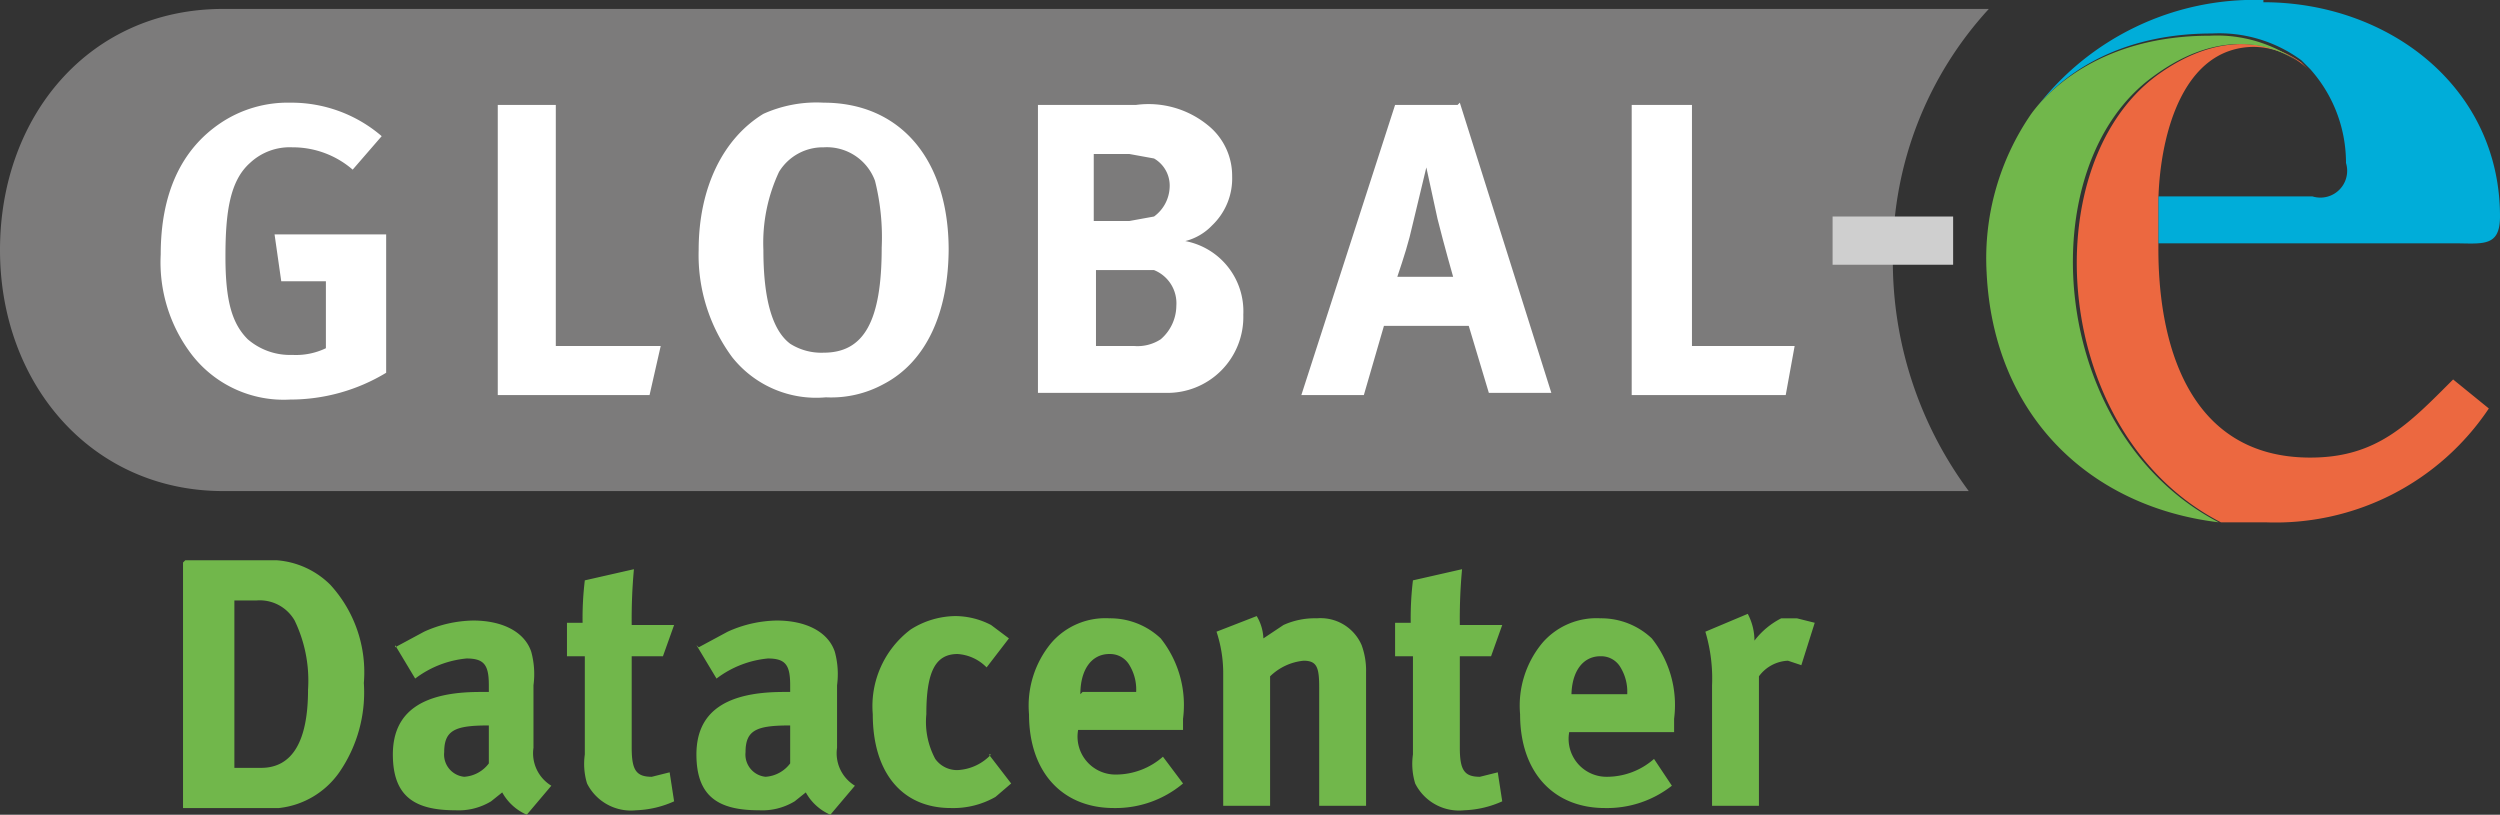
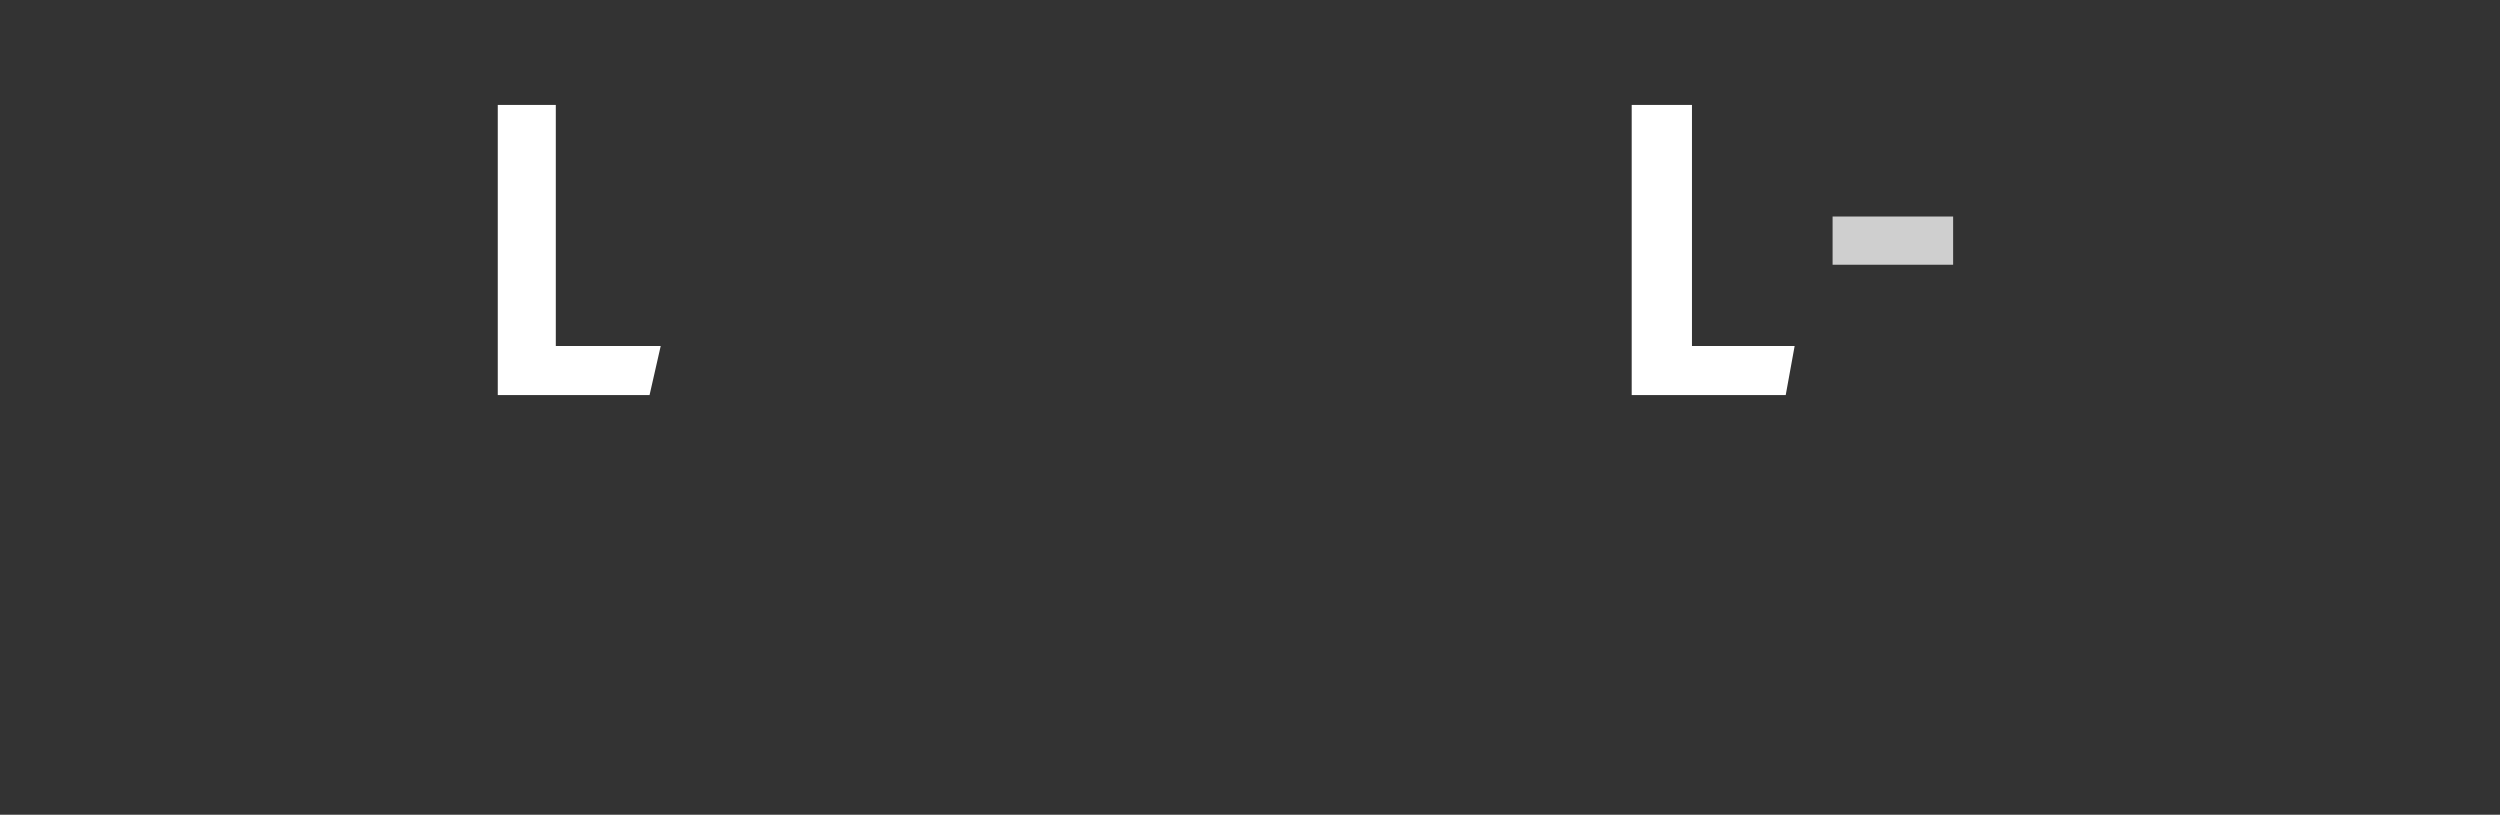
<svg xmlns="http://www.w3.org/2000/svg" width="112" height="36.5" viewBox="0 0 112 36.5">
  <rect x="0" y="0" width="112" height="36.5" fill="#333333" stroke="none" />
  <defs>
    <style>.a{fill:none;}.b{clip-path:url(#a);}.c{fill:#7c7b7b;}.d{fill:#ec6840;}.e{fill:#00add9;}.f{fill:#71b74b;}.g{fill:#fff;}.h{fill:#cfcfcf;}</style>
    <clipPath id="a" transform="translate(-2.1 -2.4)">
-       <rect class="a" x="2.1" y="2.4" width="112" height="36.48" />
-     </clipPath>
+       </clipPath>
  </defs>
  <title>header-logo</title>
  <g class="b">
    <path class="c" d="M86.9,13.8a16.3,16.3,0,0,1,4.3-11H12.1c-6,0-10,4.8-10,10.8s4.1,10.8,10,10.8H90.3a17.3,17.3,0,0,1-3.4-10.5" transform="translate(-2.1 -2.4)" />
-     <path class="d" d="M98.8,11.2c0.1-2.8,1.1-6.7,4.3-6.7a3.6,3.6,0,0,1,2.5,1.1l-0.4-.4c-1.1-.8-3.5-1.6-6.5.6-5.5,4.1-4.7,16.1,2.9,20h2a11.5,11.5,0,0,0,10-5.1l-1.6-1.3c-2,2-3.4,3.5-6.4,3.5-5.5,0-6.9-5.2-6.8-9.8V11.2Z" transform="translate(-2.1 -2.4)" />
    <path class="e" d="M103.5,2.4a12.3,12.3,0,0,0-10.3,5c0.8-1.1,3.2-3.5,8-3.5a6.2,6.2,0,0,1,4,1.2l0.4,0.4a6.3,6.3,0,0,1,1.6,4.1c0,0.1,0,.1,0,0.1a1.2,1.2,0,0,1-1.5,1.5H98.8v2.1H112c1.3,0,2.1.2,2.1-1.2,0-5.8-5-9.6-10.6-9.6" transform="translate(-2.1 -2.4)" />
    <path class="f" d="M98.6,5.8c3-2.2,5.4-1.4,6.5-.6a6.2,6.2,0,0,0-4-1.2c-4.8,0-7.2,2.4-8,3.5a11.4,11.4,0,0,0-2,7.1c0.3,6.4,4.6,10.5,10.4,11.2-7.7-4-8.5-16-2.9-20" transform="translate(-2.1 -2.4)" />
    <path class="g" d="M17.9,10a4.1,4.1,0,0,0-2.7-1,2.6,2.6,0,0,0-1.9.7c-0.9.8-1.1,2.2-1.1,4.2s0.3,3,1,3.7a2.9,2.9,0,0,0,2,.7,3.1,3.1,0,0,0,1.5-.3V15h-2l-0.3-2.1h5v6.2a8.3,8.3,0,0,1-4.3,1.2,5.2,5.2,0,0,1-4.4-2,6.8,6.8,0,0,1-1.4-4.5c0-2.7.9-4.7,2.7-5.9a5.4,5.4,0,0,1,3.1-.9,6.2,6.2,0,0,1,4.1,1.5Z" transform="translate(-2.1 -2.4)" />
  </g>
  <polygon class="g" points="24.9 4.7 24.9 15.5 29.6 15.5 29.1 17.7 22.3 17.7 22.3 4.7 24.9 4.7" />
  <g class="b">
    <path class="g" d="M37,10.1a7.5,7.5,0,0,0-.7,3.5c0,2.2.4,3.6,1.2,4.2a2.6,2.6,0,0,0,1.5.4c1.8,0,2.6-1.4,2.6-4.7a10.4,10.4,0,0,0-.3-3A2.3,2.3,0,0,0,39,9a2.3,2.3,0,0,0-2,1.1m7.6,3.4c0,2.9-1,5.1-2.9,6.1a4.9,4.9,0,0,1-2.6.6,4.8,4.8,0,0,1-4.2-1.8,7.7,7.7,0,0,1-1.5-4.8c0-2.8,1.1-5,2.9-6.1A5.8,5.8,0,0,1,39,7c3.4,0,5.6,2.5,5.6,6.6" transform="translate(-2.1 -2.4)" />
-     <path class="g" d="M51.2,17.9h1.7a1.9,1.9,0,0,0,1.2-.3,2,2,0,0,0,.7-1.5,1.6,1.6,0,0,0-1-1.6H51.2v3.5Zm0-5.6h1.5l1.1-.2a1.7,1.7,0,0,0,.7-1.3,1.4,1.4,0,0,0-.7-1.3l-1.1-.2H51.1v3Zm1.8-5.2a4.2,4.2,0,0,1,3.2.9,2.9,2.9,0,0,1,1.1,2.3,2.9,2.9,0,0,1-.9,2.2,2.5,2.5,0,0,1-1.2.7,3.2,3.2,0,0,1,2.6,3.3A3.4,3.4,0,0,1,54.3,20H48.6V7.1h4.4Z" transform="translate(-2.1 -2.4)" />
    <path class="g" d="M67.2,14.8s-0.4-1.4-.7-2.6L66,9.9l-0.6,2.5c-0.2.9-.4,1.5-0.7,2.4h2.5Zm0.3-7.8,4.1,13H68.8L67.9,17H64.1l-0.9,3.1H60.4l4.2-13h2.8Z" transform="translate(-2.1 -2.4)" />
  </g>
  <polygon class="g" points="75.8 4.7 75.8 15.5 80.4 15.5 80 17.7 73.1 17.7 73.1 4.7 75.8 4.7" />
  <rect class="h" x="82.1" y="9.7" width="5.4" height="2.16" />
  <g class="b">
    <path class="f" d="M78.5,30.7a7.3,7.3,0,0,1,.3,2.4v5.4h2.1V32.7a1.7,1.7,0,0,1,1.3-.7l0.6,0.2,0.6-1.9-0.8-.2H81.9a3.5,3.5,0,0,0-1.2,1,2.6,2.6,0,0,0-.3-1.2Zm-6,2.9h0c0-1.1.5-1.8,1.3-1.8a1,1,0,0,1,.9.5,2.1,2.1,0,0,1,.3,1.2H72.5Zm3.7,2.8a3.2,3.2,0,0,1-2.1.8,1.7,1.7,0,0,1-1.7-2h4.7V34.6A4.8,4.8,0,0,0,76.1,31a3.3,3.3,0,0,0-2.3-.9,3.2,3.2,0,0,0-2.6,1.1,4.4,4.4,0,0,0-1,3.2c0,2.6,1.5,4.2,3.8,4.2A4.7,4.7,0,0,0,77,37.6Zm-6.8-6H67.5a24.1,24.1,0,0,1,.1-2.5l-2.2.5a14.1,14.1,0,0,0-.1,1.9H64.6v1.5h0.8v4.4a3,3,0,0,0,.1,1.3,2.2,2.2,0,0,0,2.2,1.2,4.5,4.5,0,0,0,1.7-.4L69.2,37l-0.8.2c-0.7,0-.9-0.3-0.9-1.3V31.8h1.4Zm-12.8.3a5.9,5.9,0,0,1,.3,1.9v5.9H59V32.7a2.5,2.5,0,0,1,1.5-.7c0.6,0,.7.3,0.7,1.2v5.3h2.1V32.5a3.3,3.3,0,0,0-.2-1.2,2,2,0,0,0-2-1.2,3.4,3.4,0,0,0-1.5.3l-0.9.6a2.1,2.1,0,0,0-.3-1Zm-6.1,2.8h0c0-1.1.5-1.8,1.3-1.8a1,1,0,0,1,.9.5,2.1,2.1,0,0,1,.3,1.2H50.6Zm3.7,2.8a3.2,3.2,0,0,1-2.1.8,1.7,1.7,0,0,1-1.7-2h4.7V34.6A4.8,4.8,0,0,0,54.1,31a3.3,3.3,0,0,0-2.3-.9,3.2,3.2,0,0,0-2.6,1.1,4.4,4.4,0,0,0-1,3.2c0,2.6,1.5,4.2,3.8,4.2a4.7,4.7,0,0,0,3.1-1.1Zm-6.9-5.3-0.8-.6a3.5,3.5,0,0,0-1.6-.4,3.8,3.8,0,0,0-2,.6,4.3,4.3,0,0,0-1.7,3.8c0,2.6,1.3,4.2,3.5,4.2a3.8,3.8,0,0,0,2-.5l0.7-.6-1-1.3H46.5a2.2,2.2,0,0,1-1.5.7,1.2,1.2,0,0,1-1-.5,3.5,3.5,0,0,1-.4-2c0-1.9.4-2.7,1.4-2.7a2,2,0,0,1,1.3.6Zm-9.8,3.9v1.7a1.5,1.5,0,0,1-1.1.6,1,1,0,0,1-.9-1.1c0-1,.5-1.2,2-1.2h0.1Zm-4.2-3.6,0.9,1.5a4.5,4.5,0,0,1,2.3-.9c0.8,0,1,.3,1,1.2v0.3H37.2c-2.6,0-3.9.9-3.9,2.8s1,2.5,2.8,2.5a2.8,2.8,0,0,0,1.6-.4l0.5-.4a2.3,2.3,0,0,0,1.1,1l1.1-1.3a1.7,1.7,0,0,1-.8-1.7h0V33.1a3.8,3.8,0,0,0-.1-1.5c-0.3-.9-1.3-1.4-2.6-1.4a5.5,5.5,0,0,0-2.2.5l-1.3.7m-1.1-1H30.4a24.4,24.4,0,0,1,.1-2.5l-2.2.5a14.1,14.1,0,0,0-.1,1.9H27.5v1.5h0.8v4.4a3,3,0,0,0,.1,1.3,2.2,2.2,0,0,0,2.2,1.2,4.5,4.5,0,0,0,1.7-.4L32.1,37l-0.8.2c-0.7,0-.9-0.3-0.9-1.3V31.8h1.4ZM24,34.9v1.7a1.5,1.5,0,0,1-1.1.6,1,1,0,0,1-.9-1.1c0-1,.5-1.2,2-1.2H24Zm-4.2-3.6,0.9,1.5a4.5,4.5,0,0,1,2.3-.9c0.8,0,1,.3,1,1.2v0.3H23.6c-2.6,0-3.9.9-3.9,2.8s1,2.5,2.8,2.5a2.8,2.8,0,0,0,1.6-.4l0.5-.4a2.3,2.3,0,0,0,1.1,1l1.1-1.3a1.7,1.7,0,0,1-.8-1.7h0V33.1a3.8,3.8,0,0,0-.1-1.5c-0.3-.9-1.3-1.4-2.6-1.4a5.5,5.5,0,0,0-2.2.5l-1.3.7m-7.2-2.1h1a1.8,1.8,0,0,1,1.7.9,6.2,6.2,0,0,1,.6,3.1c0,2.3-.7,3.5-2.1,3.5H12.6V29.2Zm-2.3-1.7v11h4.3a3.8,3.8,0,0,0,2.7-1.6A6.3,6.3,0,0,0,18.4,33a5.8,5.8,0,0,0-1.5-4.4,3.8,3.8,0,0,0-2.4-1.1H10.4Z" transform="translate(-2.1 -2.4)" />
  </g>
</svg>